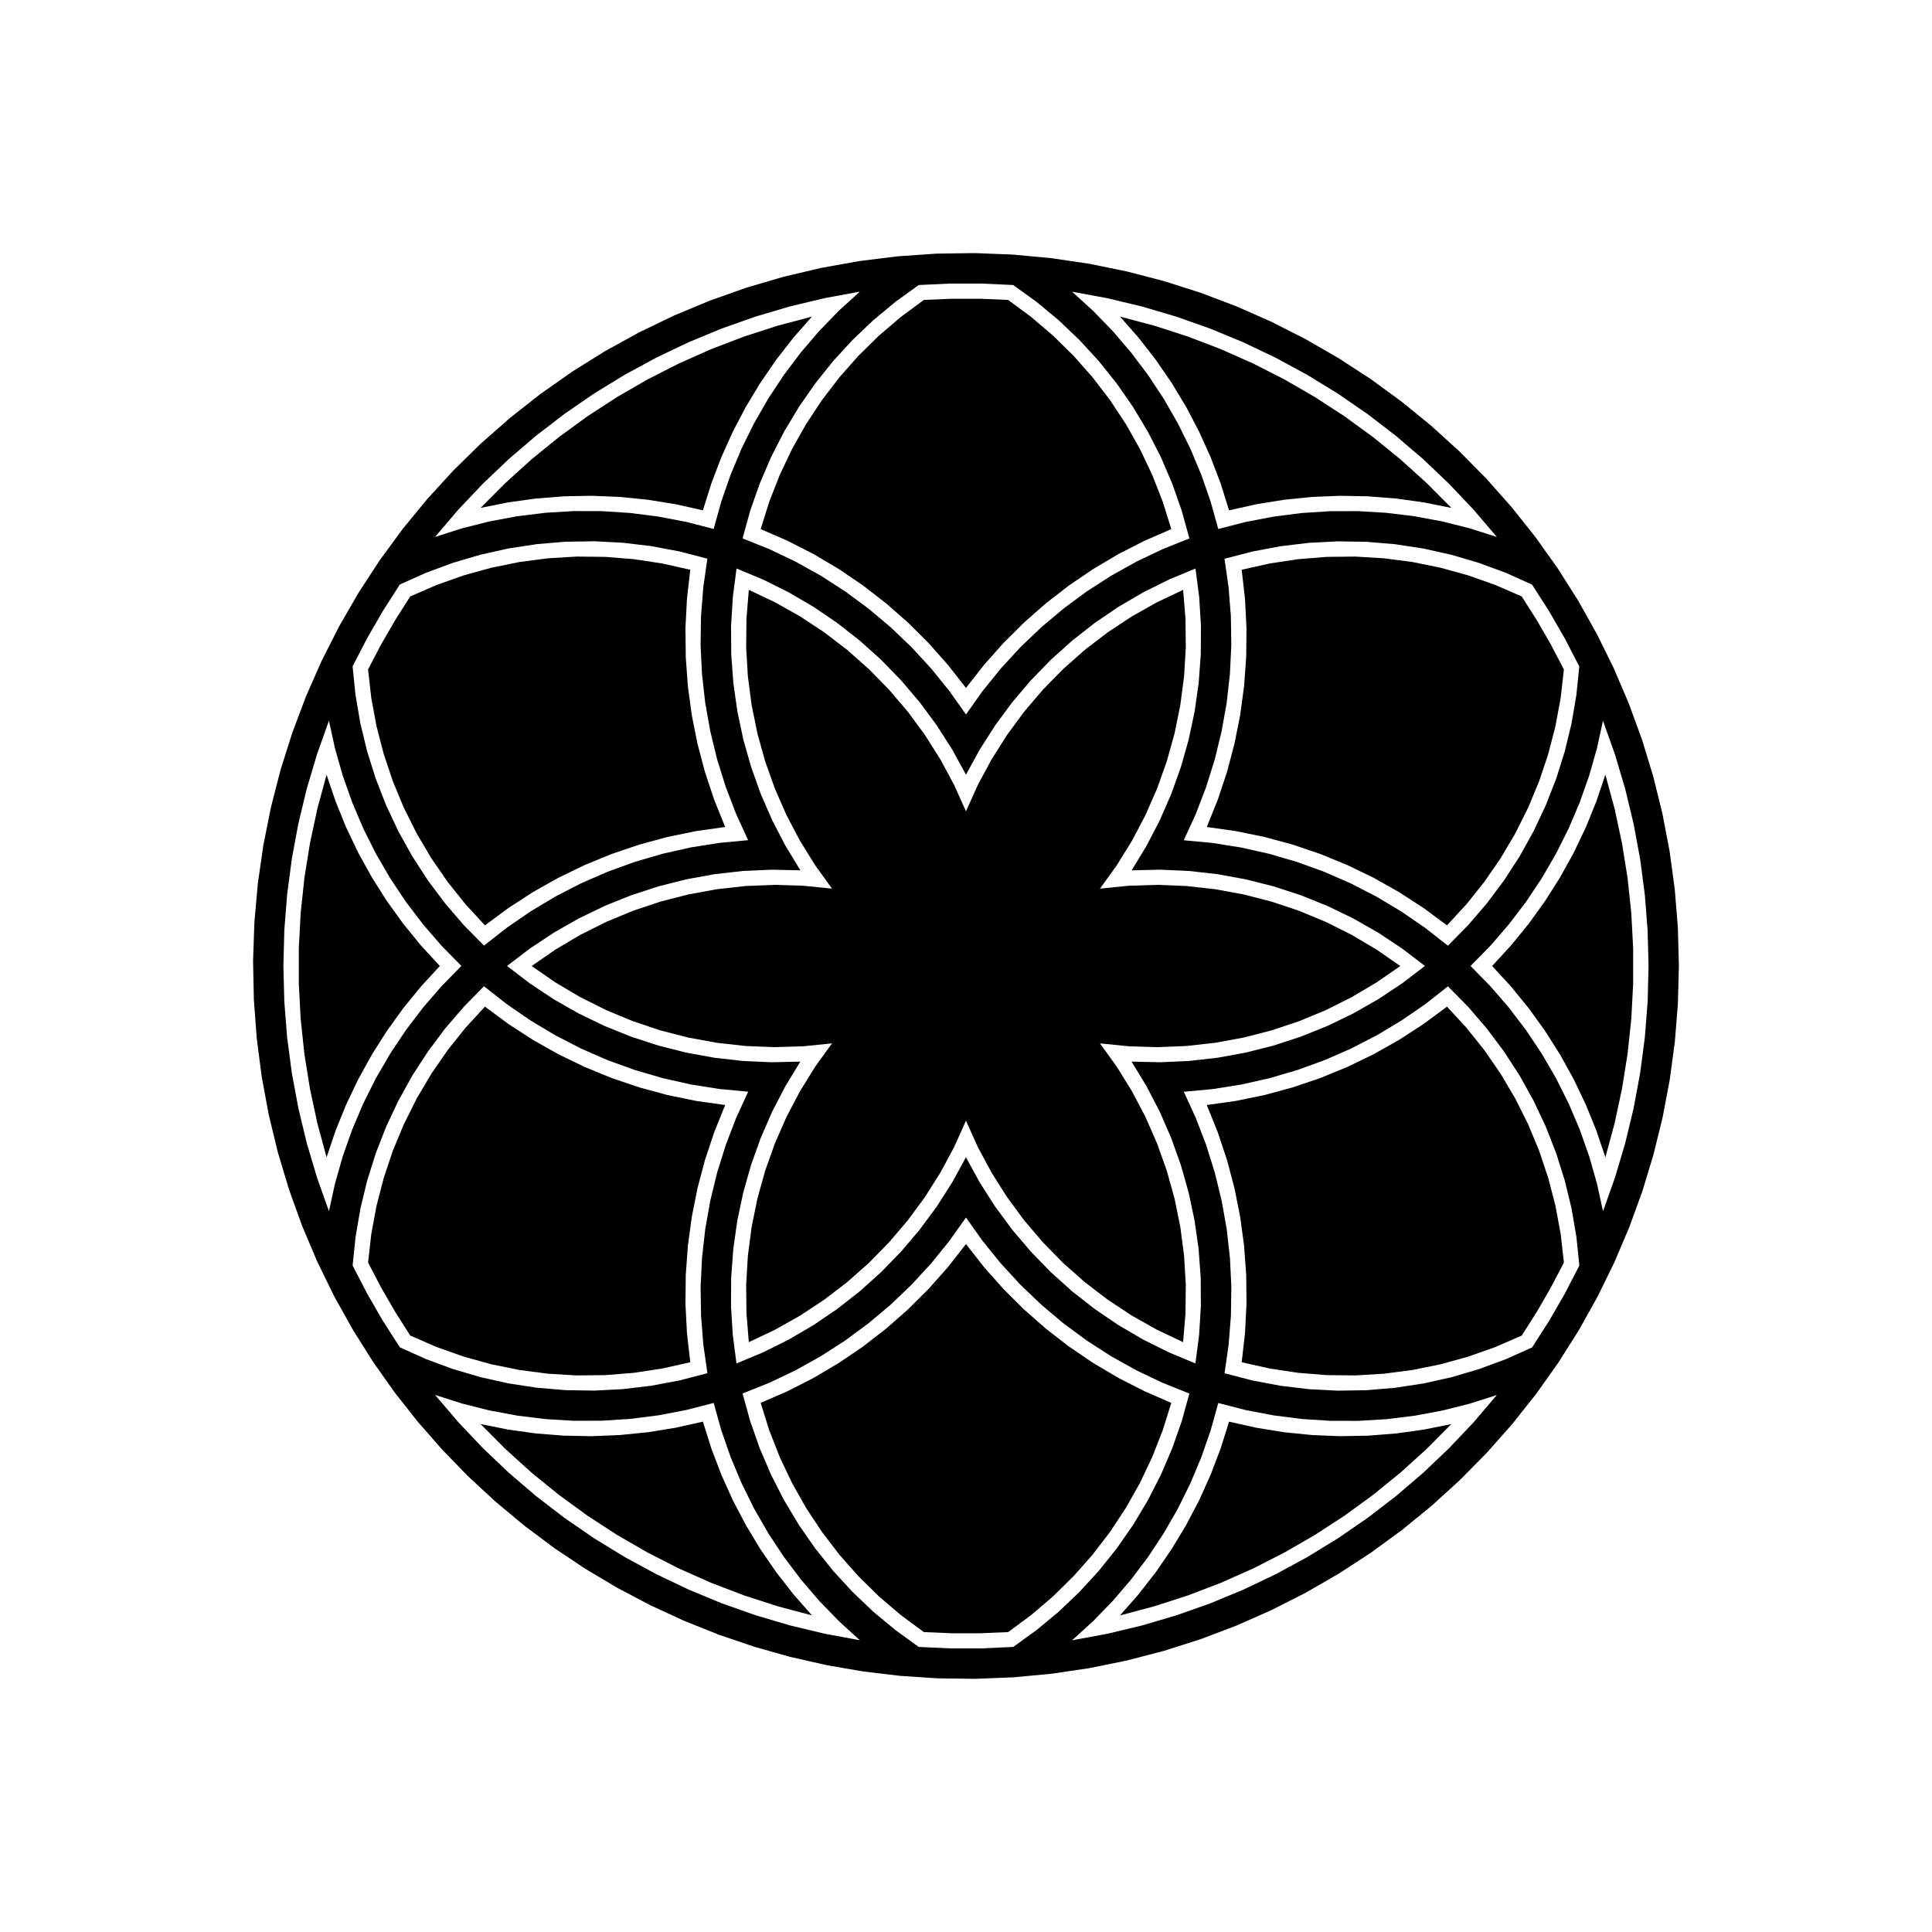
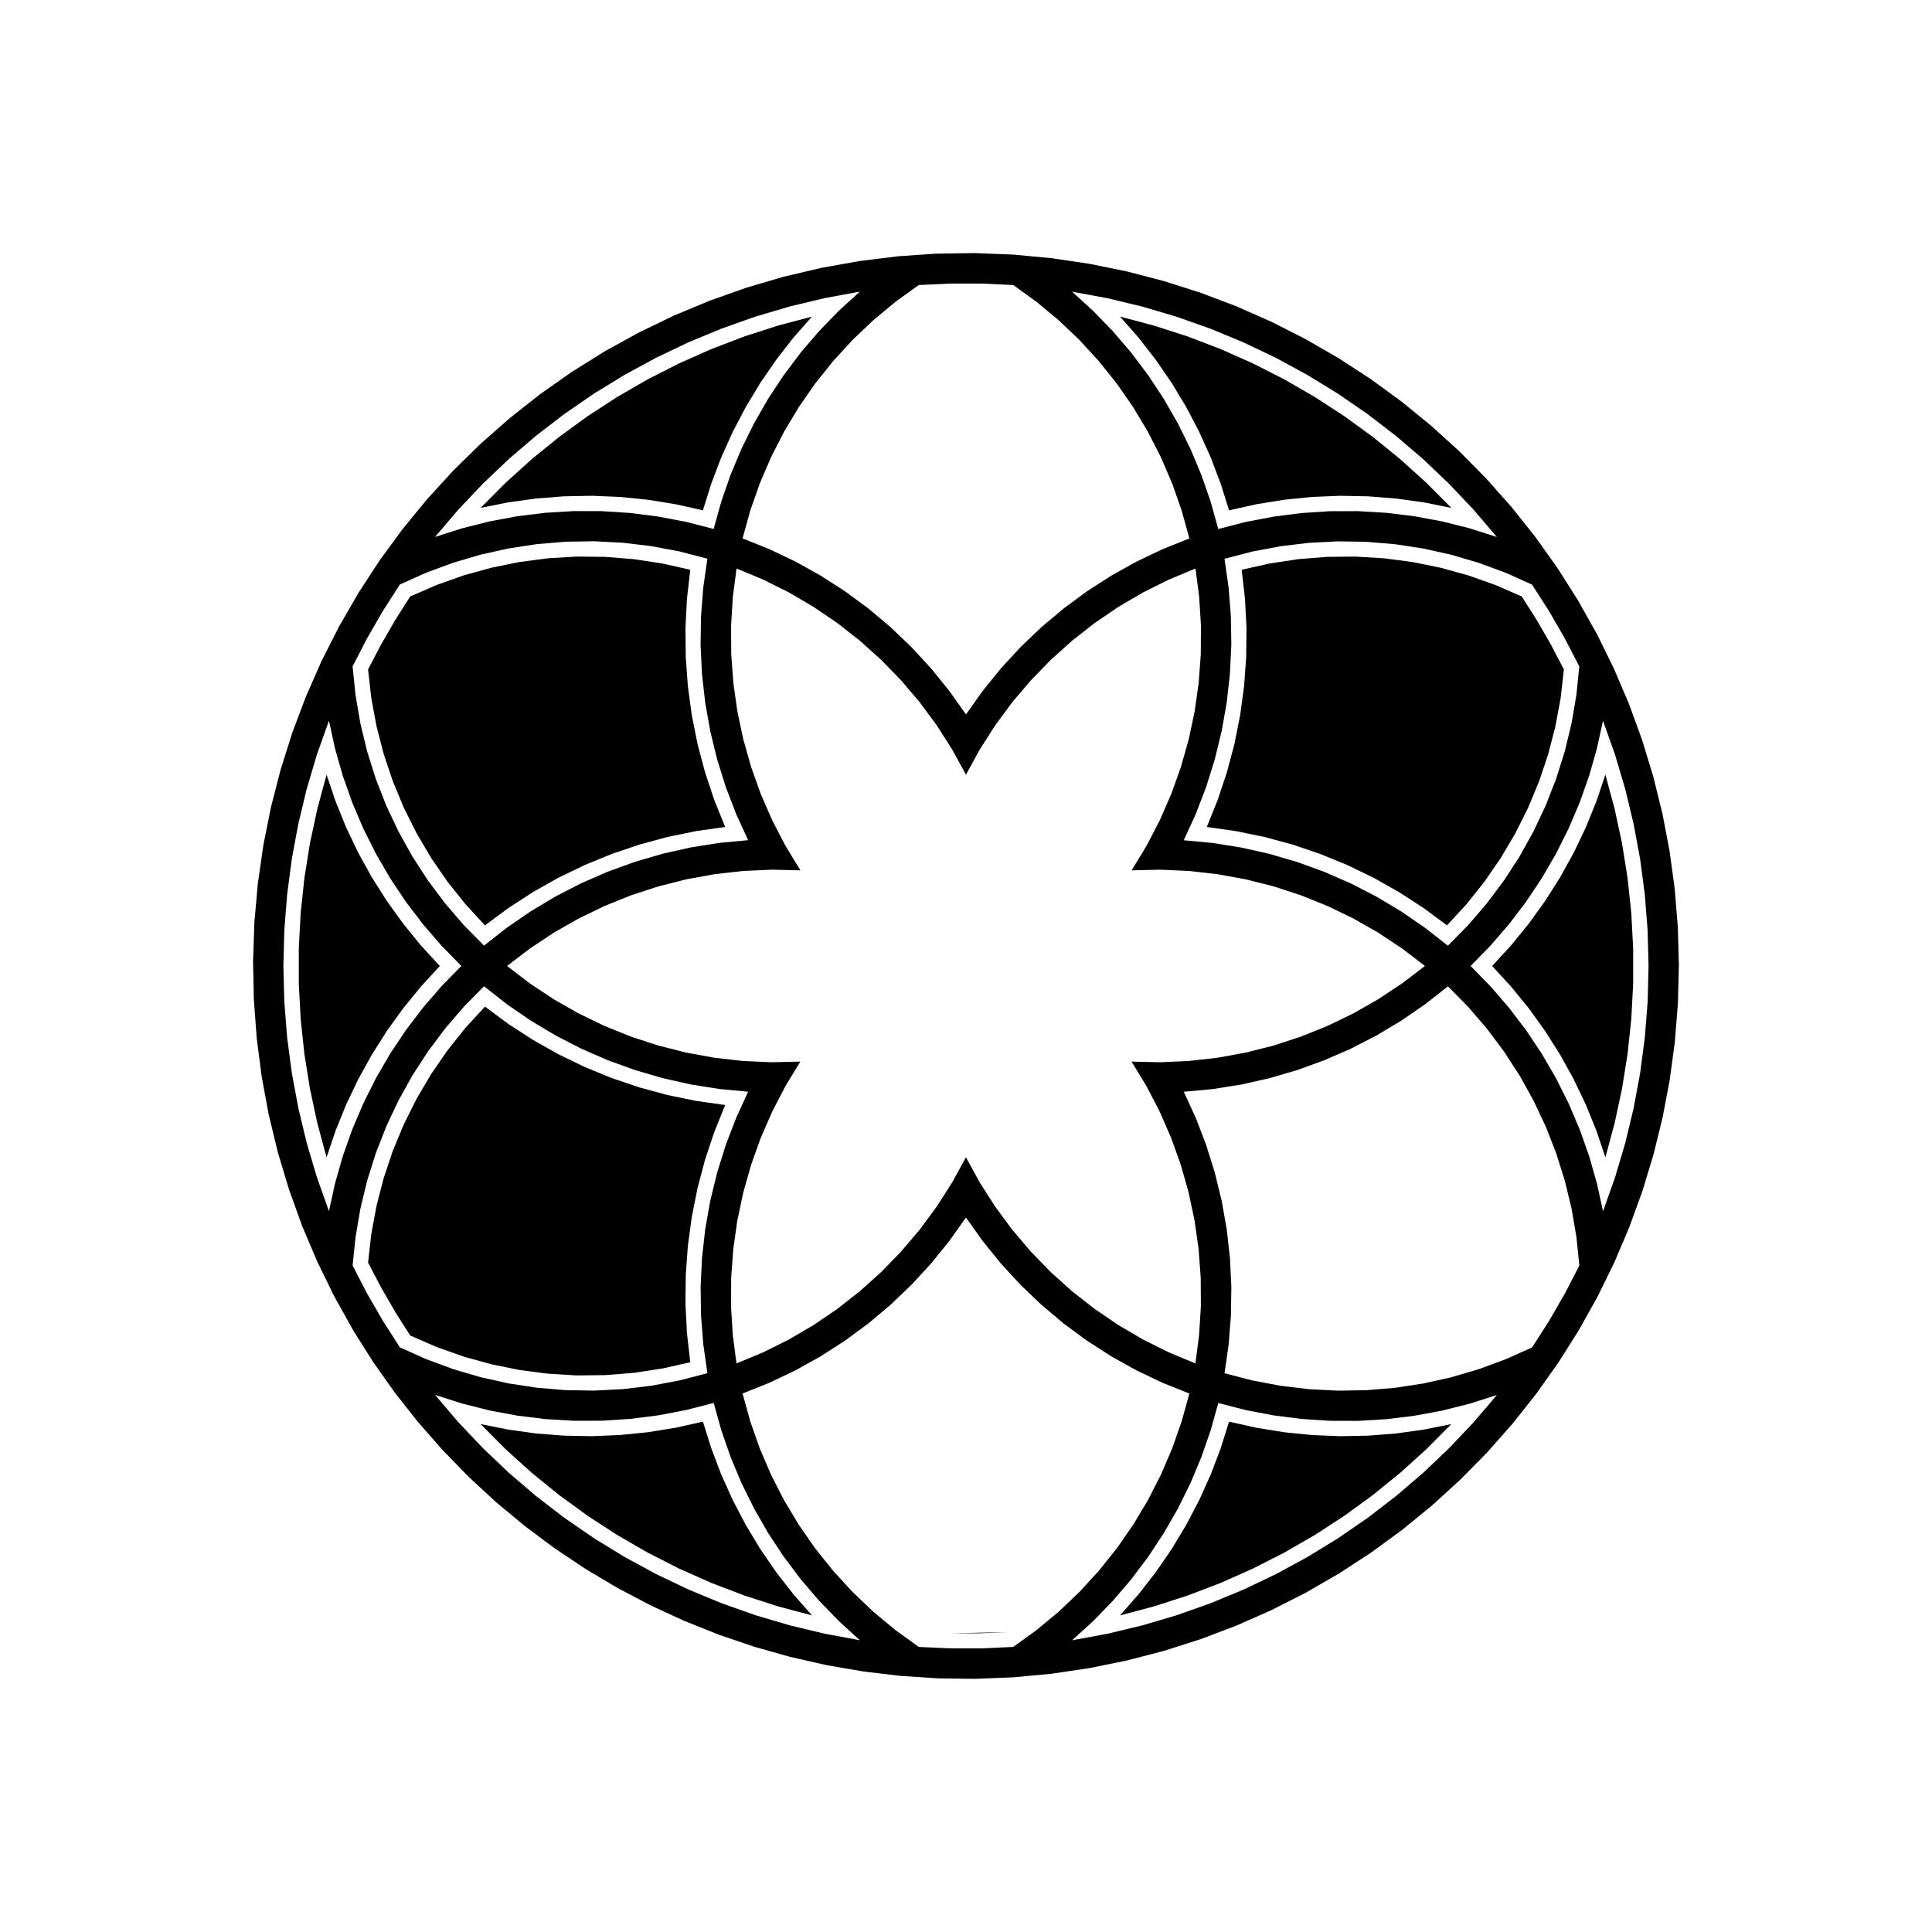
<svg xmlns="http://www.w3.org/2000/svg" fill="#000000" width="800px" height="800px" version="1.1" viewBox="144 144 512 512">
  <g fill-rule="evenodd">
-     <path d="m435.5 379.5 7.621-0.77 7.656-0.234 7.656 0.309 7.613 0.848 7.535 1.383 7.422 1.91 7.266 2.43 7.078 2.934 6.852 3.43 6.594 3.902 6.301 4.359-6.301 4.356-6.594 3.902-6.852 3.43-7.078 2.938-7.266 2.426-7.422 1.91-7.535 1.383-7.613 0.848-7.656 0.309-7.656-0.23-7.621-0.773 4.477 6.215 4.031 6.516 3.562 6.785 3.074 7.016 2.57 7.219 2.055 7.379 1.527 7.508 0.996 7.598 0.457 7.648-0.082 7.66-0.625 7.637-6.922-3.277-6.68-3.762-6.391-4.219-6.082-4.66-5.738-5.078-5.363-5.469-4.965-5.836-4.543-6.172-4.094-6.473-3.629-6.75-3.141-6.988-3.141 6.988-3.629 6.75-4.094 6.473-4.543 6.172-4.965 5.836-5.363 5.469-5.738 5.078-6.078 4.66-6.394 4.219-6.68 3.762-6.922 3.277-0.625-7.637-0.082-7.66 0.457-7.648 0.996-7.598 1.527-7.508 2.055-7.379 2.57-7.219 3.074-7.016 3.562-6.785 4.031-6.516 4.481-6.215-7.625 0.773-7.656 0.23-7.656-0.309-7.613-0.848-7.535-1.383-7.422-1.91-7.266-2.426-7.078-2.938-6.852-3.43-6.594-3.902-6.301-4.356 6.301-4.359 6.594-3.902 6.852-3.43 7.078-2.934 7.266-2.43 7.422-1.91 7.535-1.383 7.613-0.848 7.656-0.309 7.656 0.234 7.625 0.77-4.481-6.215-4.031-6.516-3.562-6.781-3.074-7.019-2.57-7.219-2.055-7.379-1.527-7.508-0.996-7.594-0.457-7.648 0.082-7.664 0.625-7.633 6.922 3.277 6.68 3.758 6.394 4.219 6.078 4.66 5.738 5.078 5.363 5.473 4.965 5.832 4.543 6.172 4.094 6.477 3.629 6.746 3.141 6.988 3.141-6.988 3.629-6.746 4.094-6.477 4.543-6.172 4.965-5.832 5.363-5.473 5.738-5.078 6.082-4.66 6.391-4.219 6.68-3.758 6.922-3.277 0.625 7.633 0.082 7.664-0.457 7.648-0.996 7.594-1.527 7.508-2.055 7.379-2.57 7.219-3.074 7.019-3.562 6.781-4.031 6.516-4.477 6.215" />
    <path d="m547.28 302.07 3.996 6.289 3.723 6.453 3.449 6.602-0.855 7.562-1.387 7.481-1.906 7.367-2.418 7.215-2.918 7.031-3.402 6.805-3.871 6.551-4.32 6.266-4.746 5.945-5.156 5.598-6.223-4.609-6.496-4.211-6.746-3.801-6.969-3.371-7.168-2.938-7.332-2.484-7.473-2.023-7.586-1.555-7.668-1.082 2.898-7.18 2.445-7.348 1.984-7.484 1.516-7.594 1.039-7.672 0.562-7.723 0.082-7.742-0.398-7.734-0.879-7.691 7.426-1.664 7.523-1.141 7.586-0.609 7.609-0.078 7.594 0.457 7.547 0.988 7.457 1.516 7.332 2.031 7.172 2.543 6.977 3.035" />
-     <path d="m400 326.32-4.769-6.102-5.141-5.789-5.488-5.461-5.82-5.109-6.121-4.738-6.41-4.348-6.664-3.945-6.894-3.519-7.102-3.086 2.269-7.262 2.777-7.086 3.262-6.875 3.738-6.625 4.195-6.352 4.629-6.039 5.039-5.703 5.426-5.332 5.789-4.941 6.117-4.523 7.441-0.312h7.453l7.441 0.312 6.117 4.523 5.789 4.941 5.426 5.332 5.043 5.703 4.625 6.039 4.195 6.352 3.738 6.625 3.262 6.875 2.777 7.086 2.269 7.262-7.102 3.086-6.894 3.519-6.664 3.945-6.41 4.348-6.121 4.738-5.82 5.109-5.488 5.461-5.141 5.789-4.769 6.102" />
    <path d="m326.93 294.99-0.879 7.691-0.398 7.734 0.082 7.742 0.562 7.723 1.039 7.672 1.516 7.594 1.984 7.484 2.445 7.348 2.898 7.18-7.668 1.082-7.586 1.555-7.473 2.023-7.332 2.484-7.168 2.938-6.969 3.371-6.746 3.801-6.496 4.211-6.223 4.609-5.156-5.598-4.746-5.945-4.32-6.266-3.871-6.551-3.402-6.805-2.918-7.031-2.418-7.215-1.906-7.367-1.387-7.481-0.855-7.562 3.449-6.602 3.727-6.453 3.992-6.289 6.977-3.035 7.172-2.543 7.332-2.031 7.457-1.516 7.547-0.988 7.594-0.457 7.609 0.078 7.586 0.609 7.523 1.141 7.426 1.664" />
    <path d="m336.18 436.84-2.898 7.184-2.445 7.344-1.984 7.484-1.516 7.594-1.039 7.672-0.562 7.723-0.082 7.746 0.398 7.731 0.879 7.691-7.426 1.664-7.523 1.141-7.586 0.609-7.609 0.078-7.594-0.457-7.547-0.988-7.457-1.512-7.332-2.035-7.172-2.539-6.977-3.039-3.992-6.289-3.727-6.453-3.449-6.602 0.855-7.559 1.387-7.484 1.906-7.367 2.418-7.215 2.918-7.027 3.402-6.805 3.871-6.555 4.32-6.262 4.746-5.945 5.156-5.598 6.223 4.606 6.496 4.211 6.746 3.801 6.969 3.375 7.168 2.934 7.332 2.484 7.473 2.023 7.586 1.555 7.668 1.082" />
-     <path d="m411.16 576.52-7.441 0.312h-7.453l-7.441-0.312-6.117-4.523-5.789-4.941-5.426-5.336-5.039-5.699-4.629-6.043-4.195-6.348-3.738-6.629-3.262-6.875-2.777-7.086-2.269-7.262 7.102-3.086 6.894-3.519 6.664-3.941 6.41-4.348 6.121-4.738 5.82-5.109 5.488-5.461 5.141-5.793 4.769-6.098 4.769 6.098 5.141 5.793 5.488 5.461 5.82 5.109 6.121 4.738 6.41 4.348 6.664 3.941 6.894 3.519 7.102 3.086-2.269 7.262-2.777 7.086-3.262 6.875-3.738 6.629-4.195 6.348-4.625 6.043-5.043 5.699-5.426 5.336-5.789 4.941-6.117 4.523" />
-     <path d="m473.06 505.01 0.879-7.691 0.398-7.731-0.082-7.746-0.562-7.723-1.039-7.672-1.516-7.594-1.984-7.484-2.445-7.344-2.898-7.184 7.668-1.082 7.586-1.555 7.473-2.023 7.332-2.484 7.168-2.934 6.969-3.375 6.746-3.801 6.496-4.211 6.223-4.606 5.156 5.598 4.746 5.945 4.32 6.262 3.871 6.555 3.402 6.805 2.918 7.027 2.418 7.215 1.906 7.367 1.387 7.484 0.855 7.559-3.449 6.602-3.723 6.453-3.996 6.289-6.977 3.039-7.172 2.539-7.332 2.035-7.457 1.512-7.547 0.988-7.594 0.457-7.609-0.078-7.586-0.609-7.523-1.141-7.426-1.664" />
+     <path d="m411.16 576.52-7.441 0.312h-7.453" />
    <path d="m359.18 227.9-4.91 5.578-4.566 5.867-4.211 6.125-3.84 6.367-3.453 6.586-3.051 6.777-2.644 6.949-2.227 7.094-7.254-1.621-7.34-1.184-7.394-0.746-7.43-0.305-7.434 0.141-7.41 0.586-7.363 1.023-7.289 1.461 6.594-6.625 6.934-6.269 7.258-5.894 7.555-5.504 7.84-5.094 8.098-4.676 8.332-4.238 8.543-3.793 8.734-3.34 8.895-2.871 9.035-2.394" />
    <path d="m528.63 278.6-7.289-1.461-7.363-1.023-7.41-0.586-7.434-0.141-7.426 0.305-7.398 0.746-7.34 1.184-7.254 1.621-2.227-7.094-2.644-6.949-3.051-6.777-3.453-6.586-3.84-6.367-4.211-6.125-4.566-5.867-4.91-5.578 9.035 2.394 8.895 2.871 8.734 3.34 8.543 3.793 8.332 4.238 8.098 4.676 7.836 5.094 7.559 5.504 7.258 5.894 6.934 6.269 6.594 6.625" />
    <path d="m539.43 400 5.031-5.473 4.695-5.766 4.344-6.031 3.977-6.285 3.594-6.504 3.203-6.711 2.793-6.891 2.379-7.043 2.441 9.023 1.961 9.141 1.477 9.23 0.988 9.297 0.492 9.336v9.348l-0.492 9.336-0.988 9.297-1.477 9.23-1.961 9.141-2.441 9.023-2.379-7.043-2.793-6.887-3.203-6.711-3.594-6.508-3.977-6.281-4.344-6.035-4.695-5.762-5.031-5.473" />
    <path d="m440.81 572.1 4.91-5.582 4.566-5.863 4.211-6.129 3.84-6.367 3.453-6.582 3.051-6.781 2.644-6.945 2.227-7.094 7.254 1.617 7.34 1.188 7.398 0.742 7.426 0.305 7.434-0.141 7.41-0.582 7.363-1.027 7.289-1.461-6.594 6.629-6.934 6.269-7.258 5.891-7.559 5.504-7.836 5.098-8.098 4.672-8.332 4.242-8.543 3.793-8.734 3.336-8.895 2.871-9.035 2.398" />
    <path d="m330.28 520.75 2.227 7.094 2.644 6.945 3.051 6.781 3.453 6.582 3.84 6.367 4.211 6.129 4.566 5.863 4.91 5.582-9.035-2.398-8.895-2.871-8.734-3.336-8.543-3.793-8.332-4.242-8.098-4.672-7.84-5.098-7.555-5.504-7.258-5.891-6.934-6.269-6.594-6.629 7.289 1.461 7.363 1.027 7.41 0.582 7.434 0.141 7.43-0.305 7.394-0.742 7.34-1.188 7.254-1.617" />
    <path d="m260.56 400-5.031 5.473-4.695 5.762-4.344 6.035-3.977 6.281-3.594 6.508-3.203 6.711-2.793 6.887-2.379 7.043-2.441-9.023-1.961-9.141-1.477-9.23-0.988-9.297-0.492-9.336v-9.348l0.492-9.336 0.988-9.297 1.477-9.23 1.961-9.141 2.441-9.023 2.379 7.043 2.793 6.891 3.203 6.711 3.594 6.504 3.977 6.285 4.344 6.031 4.695 5.766 5.031 5.473" />
    <path d="m533.72 400 5.254 5.363 4.91 5.68 4.547 5.973 4.164 6.242 3.769 6.492 3.359 6.711 2.934 6.906 2.5 7.078 2.055 7.219 1.602 7.332 3.18-8.949 2.703-9.102 2.223-9.234 1.734-9.336 1.242-9.414 0.746-9.465 0.242-9.496-0.25-9.492-0.746-9.465-1.242-9.418-1.734-9.336-2.223-9.234-2.703-9.102-3.18-8.949-1.602 7.332-2.055 7.219-2.5 7.078-2.934 6.906-3.359 6.711-3.769 6.492-4.164 6.242-4.547 5.973-4.91 5.68-5.246 5.363m-6.004-5.387 5.34-5.422 4.961-5.769 4.559-6.09 4.137-6.383 3.695-6.648 3.238-6.883 2.766-7.086 2.281-7.258 1.785-7.394 1.281-7.5 0.773-7.566-3.84-7.422-4.176-7.234-4.508-7.035-6.941-3.113-7.137-2.637-7.297-2.152-7.426-1.652-7.519-1.148-7.582-0.637-7.606-0.121-7.598 0.391-7.555 0.902-7.477 1.41-7.363 1.914 1.086 7.586 0.602 7.641 0.117 7.664-0.371 7.656-0.855 7.617-1.34 7.547-1.816 7.445-2.285 7.316-2.742 7.156-3.191 6.969 7.629 0.719 7.57 1.203 7.477 1.68 7.356 2.152 7.203 2.613 7.023 3.066 6.812 3.508 6.578 3.934 6.316 4.344 6.039 4.719m-69.992 38.715 3.191 6.965 2.742 7.156 2.285 7.316 1.816 7.445 1.34 7.547 0.855 7.617 0.371 7.656-0.117 7.664-0.602 7.641-1.086 7.586 7.363 1.914 7.477 1.41 7.555 0.902 7.598 0.391 7.606-0.121 7.582-0.637 7.519-1.148 7.426-1.652 7.297-2.152 7.137-2.637 6.941-3.113 4.508-7.035 4.176-7.234 3.84-7.422-0.773-7.566-1.281-7.5-1.785-7.394-2.281-7.258-2.766-7.086-3.238-6.883-3.695-6.648-4.137-6.383-4.559-6.09-4.961-5.769-5.34-5.422-6.027 4.734-6.316 4.34-6.578 3.934-6.812 3.508-7.023 3.066-7.203 2.613-7.356 2.152-7.477 1.68-7.57 1.203-7.641 0.711m-29.613 145.36 9.34-1.723 9.234-2.211 9.109-2.691 8.953-3.164 8.773-3.633 8.57-4.086 8.348-4.531 8.098-4.961 7.824-5.379 7.531-5.781 7.219-6.172 6.883-6.543 6.531-6.894 6.16-7.227-7.152 2.281-7.277 1.832-7.379 1.375-7.449 0.914-7.492 0.449-7.504-0.02-7.488-0.484-7.445-0.949-7.371-1.41-7.269-1.867-2.016 7.231-2.461 7.09-2.898 6.922-3.324 6.731-3.738 6.508-4.133 6.266-4.516 5.996-4.879 5.703-5.227 5.387-5.555 5.043m0-357.39 5.551 5.055 5.227 5.387 4.879 5.703 4.516 5.996 4.133 6.266 3.738 6.508 3.324 6.731 2.898 6.922 2.461 7.09 2.016 7.231 7.269-1.867 7.371-1.41 7.445-0.953 7.488-0.484 7.504-0.02 7.492 0.449 7.449 0.914 7.379 1.375 7.277 1.832 7.152 2.281-6.16-7.227-6.531-6.894-6.883-6.543-7.219-6.172-7.531-5.785-7.824-5.379-8.098-4.961-8.348-4.531-8.57-4.086-8.773-3.633-8.953-3.164-9.109-2.691-9.234-2.211-9.336-1.727m-40.641 359.15 8.344 0.387h8.355l8.348-0.387 6.168-4.453 5.852-4.859 5.512-5.242 5.144-5.606 4.754-5.938 4.34-6.246 3.91-6.527 3.461-6.773 2.996-6.992 2.516-7.18 2.023-7.332-7.113-2.852-6.918-3.297-6.695-3.731-6.445-4.148-6.168-4.551-5.863-4.938-5.543-5.293-5.191-5.637-4.824-5.953-4.438-6.25-4.438 6.25-4.824 5.953-5.195 5.637-5.539 5.293-5.867 4.93-6.168 4.551-6.445 4.148-6.695 3.731-6.918 3.297-7.113 2.852 2.023 7.332 2.516 7.18 2.996 6.992 3.461 6.773 3.91 6.527 4.344 6.246 4.754 5.938 5.144 5.606 5.512 5.242 5.852 4.859 6.168 4.461m12.523-247.12 4.438-6.25 4.824-5.953 5.191-5.637 5.543-5.293 5.867-4.93 6.168-4.551 6.445-4.148 6.695-3.731 6.918-3.297 7.113-2.852-2.023-7.332-2.516-7.18-2.996-6.992-3.461-6.773-3.91-6.527-4.344-6.254-4.754-5.938-5.144-5.606-5.512-5.242-5.852-4.859-6.168-4.453-8.348-0.387h-8.355l-8.344 0.387-6.168 4.453-5.852 4.859-5.512 5.242-5.144 5.606-4.754 5.938-4.344 6.246-3.91 6.527-3.461 6.773-2.996 6.992-2.516 7.18-2.023 7.332 7.113 2.852 6.918 3.297 6.695 3.731 6.445 4.148 6.168 4.551 5.867 4.93 5.539 5.293 5.195 5.637 4.824 5.953 4.438 6.258m-121.62 66.66 6.039 4.621 6.336 4.203 6.606 3.766 6.848 3.309 7.055 2.84 7.231 2.359 7.371 1.863 7.481 1.363 7.555 0.852 7.598 0.34 7.602-0.172-3.949 6.496-3.504 6.75-3.039 6.973-2.562 7.16-2.074 7.316-1.574 7.438-1.066 7.527-0.559 7.586-0.043 7.606 0.469 7.59 0.98 7.543 7.019-2.922 6.809-3.387 6.562-3.84 6.289-4.273 5.988-4.688 5.656-5.082 5.301-5.453 4.922-5.797 4.519-6.117 4.094-6.41 3.652-6.668 3.652 6.668 4.094 6.41 4.519 6.117 4.922 5.797 5.301 5.453 5.656 5.082 5.988 4.688 6.289 4.273 6.562 3.84 6.809 3.387 7.019 2.922 0.98-7.543 0.469-7.59-0.043-7.606-0.559-7.586-1.066-7.527-1.574-7.438-2.074-7.316-2.562-7.16-3.039-6.973-3.504-6.75-3.949-6.496 7.602 0.172 7.598-0.34 7.555-0.852 7.481-1.363 7.371-1.863 7.231-2.359 7.055-2.84 6.848-3.309 6.606-3.766 6.34-4.203 6.059-4.621-6.039-4.621-6.34-4.203-6.606-3.766-6.848-3.309-7.055-2.84-7.231-2.359-7.371-1.863-7.481-1.363-7.555-0.852-7.598-0.34-7.602 0.172 3.949-6.496 3.504-6.75 3.039-6.973 2.562-7.16 2.074-7.316 1.574-7.441 1.066-7.527 0.559-7.582 0.043-7.606-0.469-7.59-0.98-7.543-7.019 2.922-6.82 3.387-6.562 3.84-6.289 4.273-5.988 4.688-5.656 5.082-5.301 5.453-4.922 5.797-4.519 6.117-4.094 6.41-3.652 6.668-3.652-6.668-4.094-6.41-4.519-6.117-4.922-5.797-5.301-5.453-5.656-5.082-5.988-4.688-6.289-4.273-6.555-3.84-6.809-3.387-7.019-2.922-0.98 7.543-0.469 7.59 0.043 7.606 0.559 7.582 1.066 7.527 1.574 7.441 2.074 7.316 2.562 7.16 3.039 6.973 3.504 6.75 3.949 6.496-7.602-0.172-7.598 0.34-7.555 0.852-7.481 1.363-7.371 1.863-7.231 2.359-7.055 2.84-6.848 3.309-6.606 3.766-6.336 4.203-6.055 4.621m-19.074-113.7 7.152-2.281 7.277-1.832 7.379-1.375 7.449-0.914 7.492-0.449 7.504 0.02 7.488 0.484 7.445 0.953 7.371 1.41 7.269 1.867 2.016-7.231 2.461-7.09 2.898-6.922 3.324-6.731 3.738-6.508 4.133-6.266 4.516-5.996 4.879-5.703 5.227-5.387 5.551-5.055-9.34 1.723-9.234 2.211-9.105 2.691-8.953 3.164-8.773 3.633-8.57 4.086-8.348 4.531-8.098 4.961-7.824 5.379-7.531 5.785-7.219 6.172-6.883 6.543-6.531 6.894-6.16 7.231m112.58 292.39-5.551-5.055-5.227-5.387-4.879-5.703-4.516-5.996-4.133-6.266-3.738-6.508-3.324-6.731-2.898-6.922-2.461-7.09-2.016-7.231-7.269 1.867-7.371 1.41-7.445 0.949-7.488 0.484-7.504 0.02-7.492-0.449-7.449-0.914-7.379-1.375-7.277-1.832-7.152-2.281 6.16 7.227 6.531 6.894 6.883 6.543 7.219 6.172 7.531 5.781 7.824 5.379 8.098 4.961 8.348 4.531 8.57 4.086 8.773 3.633 8.953 3.164 9.105 2.691 9.234 2.211 9.34 1.734m-134.43-99.309 3.84 7.422 4.176 7.234 4.508 7.035 6.941 3.113 7.137 2.637 7.297 2.152 7.426 1.652 7.519 1.148 7.582 0.637 7.606 0.121 7.598-0.391 7.555-0.902 7.477-1.41 7.363-1.914-1.086-7.586-0.602-7.641-0.117-7.664 0.371-7.656 0.855-7.617 1.34-7.547 1.816-7.445 2.285-7.316 2.742-7.156 3.191-6.965-7.629-0.719-7.57-1.203-7.477-1.68-7.356-2.152-7.211-2.606-7.023-3.066-6.812-3.508-6.578-3.934-6.316-4.34-6.027-4.734-5.34 5.422-4.961 5.769-4.555 6.086-4.137 6.383-3.695 6.648-3.238 6.883-2.766 7.086-2.281 7.258-1.785 7.394-1.281 7.5-0.781 7.57m34.82-84.77 6.027-4.734 6.316-4.344 6.578-3.934 6.812-3.508 7.023-3.059 7.203-2.613 7.356-2.152 7.477-1.68 7.57-1.203 7.629-0.719-3.191-6.969-2.742-7.156-2.285-7.316-1.816-7.445-1.34-7.547-0.855-7.617-0.371-7.656 0.117-7.664 0.602-7.641 1.086-7.586-7.363-1.914-7.477-1.41-7.555-0.902-7.598-0.391-7.606 0.121-7.582 0.637-7.519 1.148-7.426 1.652-7.297 2.152-7.137 2.637-6.941 3.113-4.508 7.035-4.176 7.234-3.84 7.422 0.773 7.566 1.281 7.5 1.785 7.394 2.281 7.258 2.766 7.086 3.238 6.883 3.695 6.648 4.137 6.383 4.559 6.09 4.961 5.769 5.352 5.43m-41.09 70.383 1.602-7.332 2.055-7.219 2.5-7.078 2.934-6.906 3.359-6.711 3.769-6.492 4.164-6.242 4.547-5.973 4.906-5.68 5.25-5.363-5.254-5.359-4.906-5.68-4.547-5.973-4.164-6.242-3.769-6.492-3.359-6.711-2.934-6.906-2.5-7.078-2.055-7.219-1.602-7.332-3.18 8.949-2.703 9.102-2.223 9.234-1.73 9.332-1.242 9.414-0.746 9.465-0.25 9.496 0.25 9.492 0.746 9.465 1.242 9.414 1.734 9.336 2.223 9.234 2.703 9.102 3.18 8.953m171.23-253.91 10.137 0.402 10.102 0.945 10.035 1.488 9.941 2.023 9.82 2.555 9.668 3.078 9.488 3.59 9.281 4.094 9.047 4.59 8.789 5.066 8.504 5.531 8.195 5.981 7.863 6.41 7.508 6.824 7.129 7.219 6.731 7.59 6.316 7.941 5.879 8.266 5.426 8.57 4.961 8.852 4.477 9.102 3.981 9.328 3.477 9.531 2.961 9.703 2.434 9.848 1.902 9.965 1.363 10.055 0.824 10.109 0.277 10.137-0.266 10.141-0.809 10.113-1.352 10.055-1.891 9.969-2.422 9.852-2.945 9.707-3.465 9.535-3.969 9.336-4.465 9.109-4.949 8.855-5.426 8.59-5.875 8.285-6.312 7.957-6.734 7.606-7.133 7.234-7.512 6.84-7.867 6.426-8.199 5.992-8.512 5.543-8.797 5.078-9.059 4.598-9.289 4.109-9.5 3.602-9.68 3.086-9.832 2.559-9.953 2.027-10.047 1.488-10.113 0.949-10.148 0.402-9.891-0.133-9.871-0.648-9.824-1.164-9.75-1.68-9.648-2.188-9.52-2.688-9.367-3.184-9.188-3.668-8.98-4.144-8.754-4.609-8.5-5.059-8.223-5.496-7.922-5.922-7.602-6.328-7.262-6.715-6.887-7.094-6.519-7.438-6.121-7.769-5.707-8.078-5.273-8.367-5.004-8.965-4.512-9.223-4.004-9.457-3.484-9.66-2.953-9.836-2.414-9.98-1.871-10.098-1.316-10.184-0.762-10.238-0.207-10.27 0.352-10.262 0.91-10.227 1.465-10.164 2.016-10.07 2.559-9.945 3.094-9.789 3.621-9.609 4.141-9.398 4.644-9.16 5.133-8.891 5.609-8.602 6.07-8.281 6.512-7.941 6.93-7.574 7.332-7.188 7.715-6.781 8.07-6.352 8.402-5.902 8.711-5.438 8.992-4.953 9.25-4.461 9.477-3.949 9.68-3.43 9.852-2.898 9.992-2.359 10.105-1.812 10.191-1.262 10.246-0.707 10.27-0.148" />
  </g>
</svg>